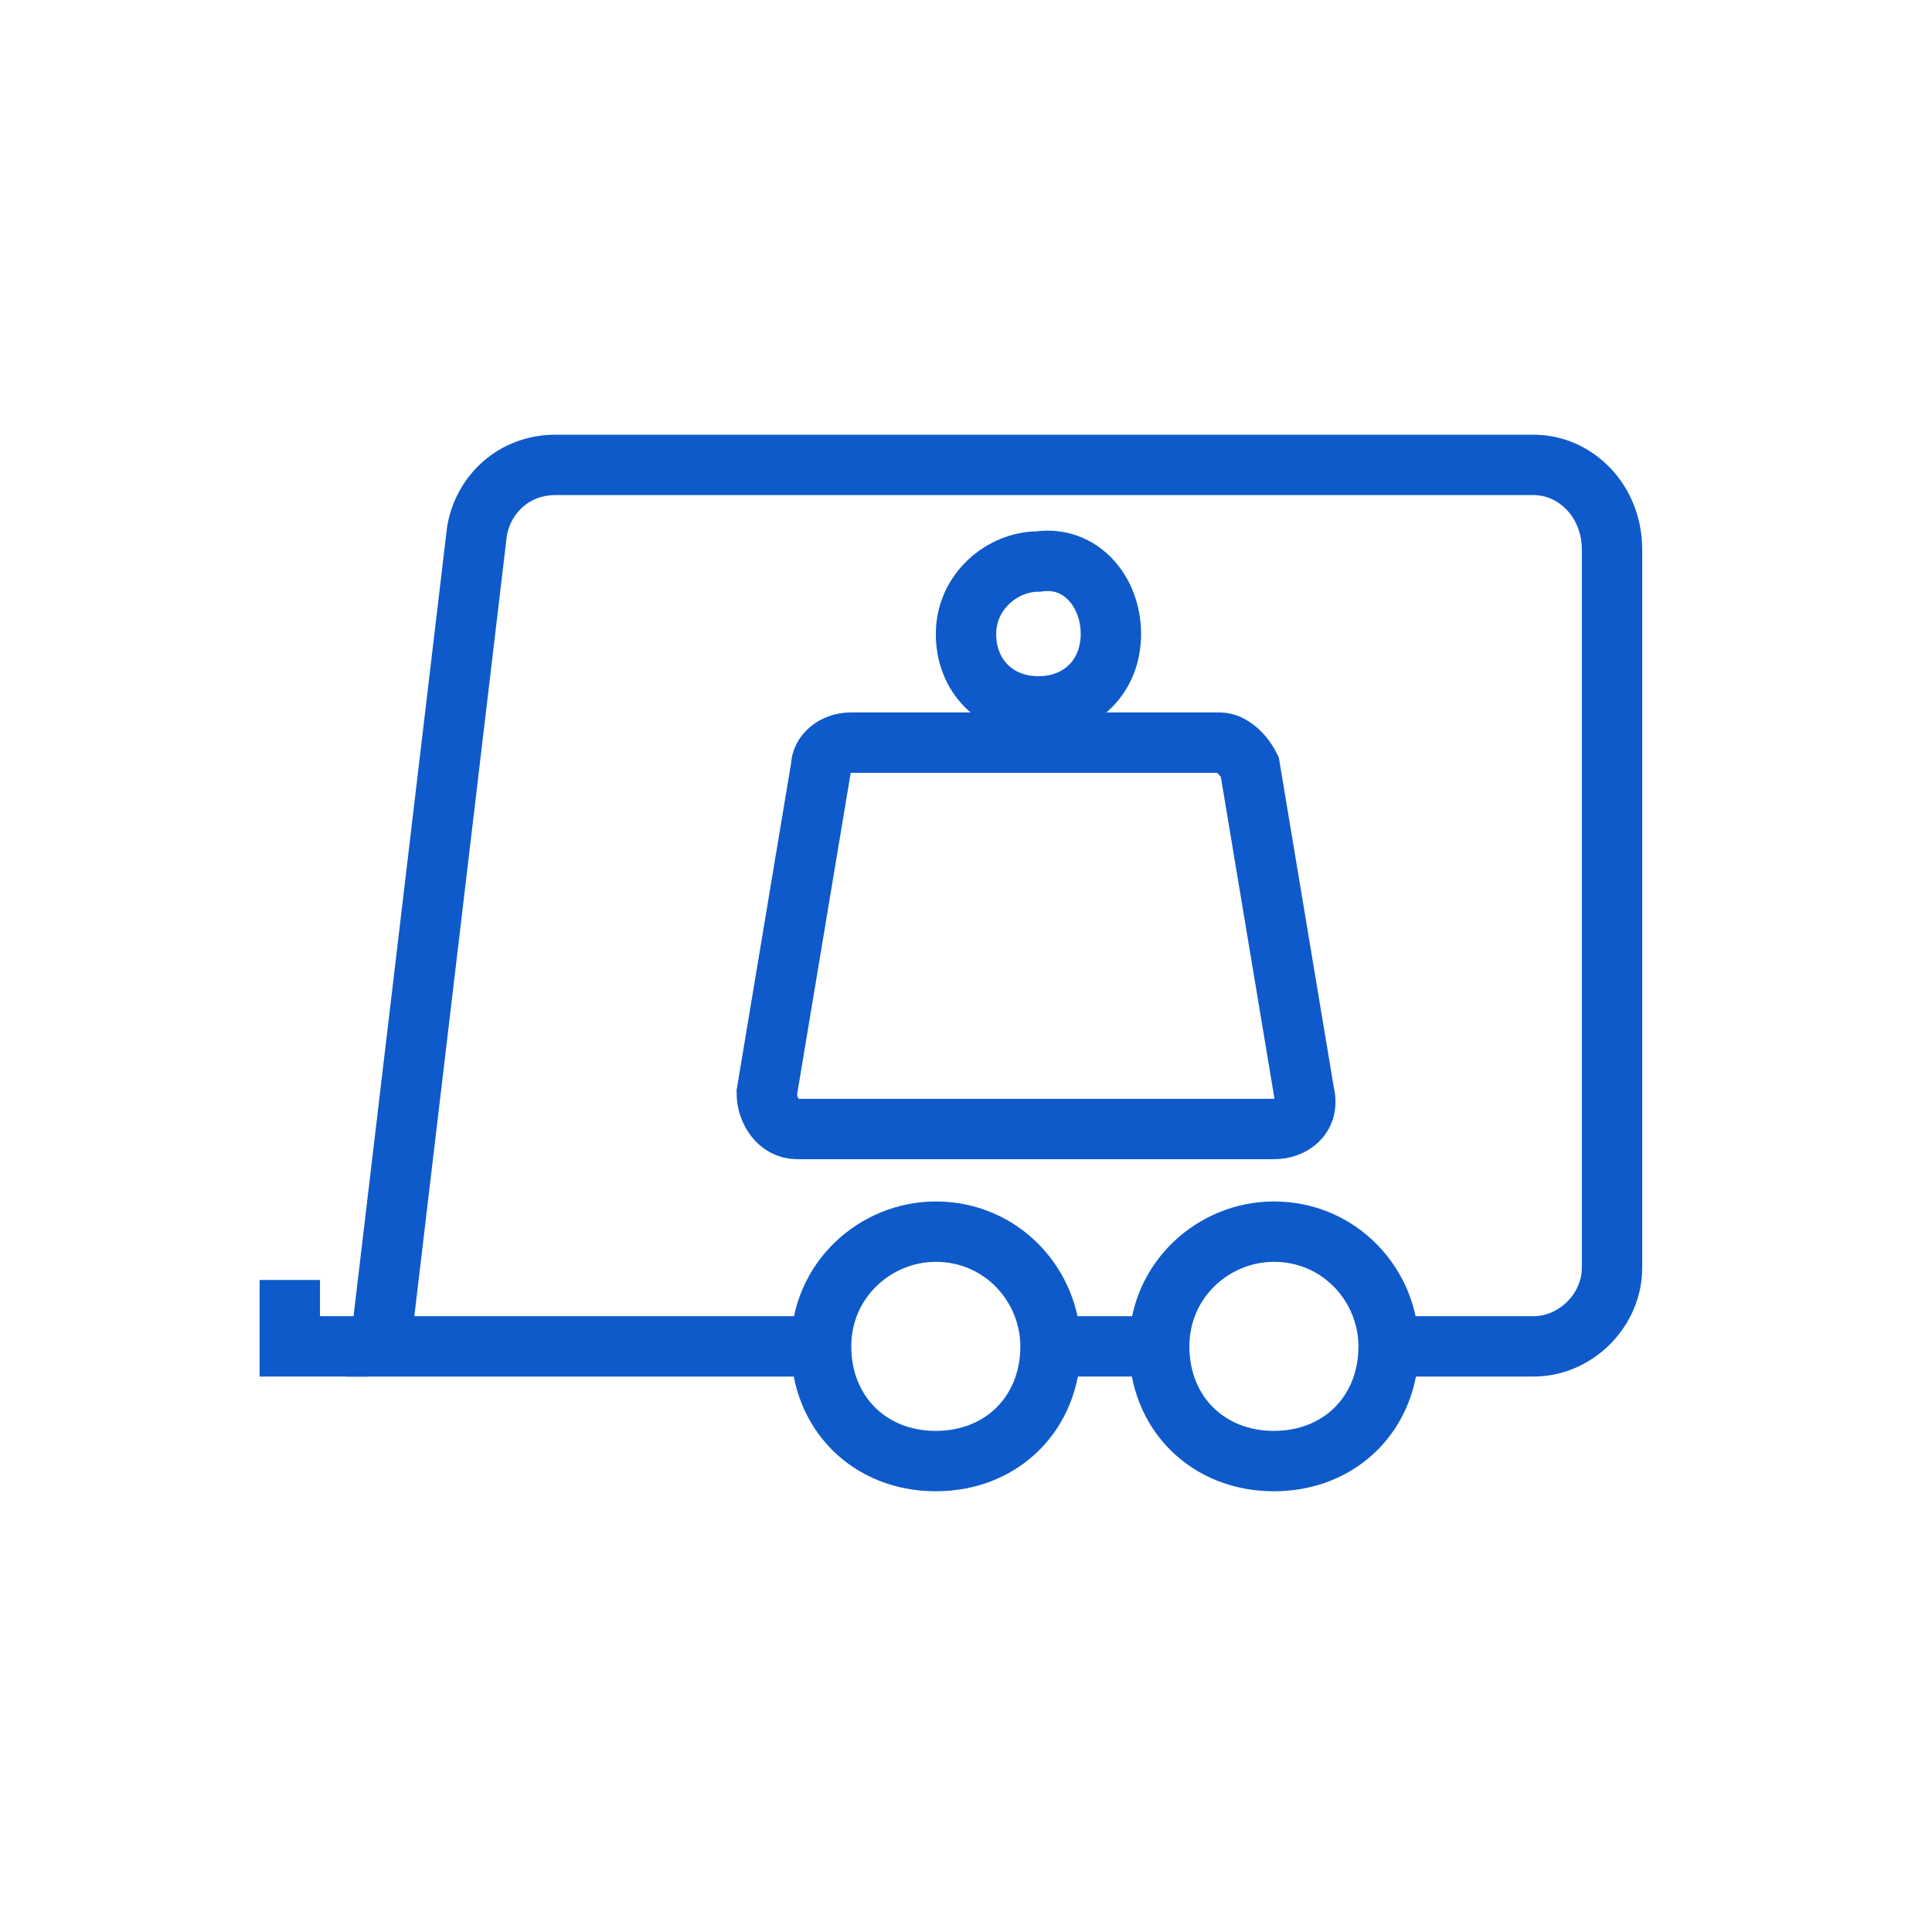
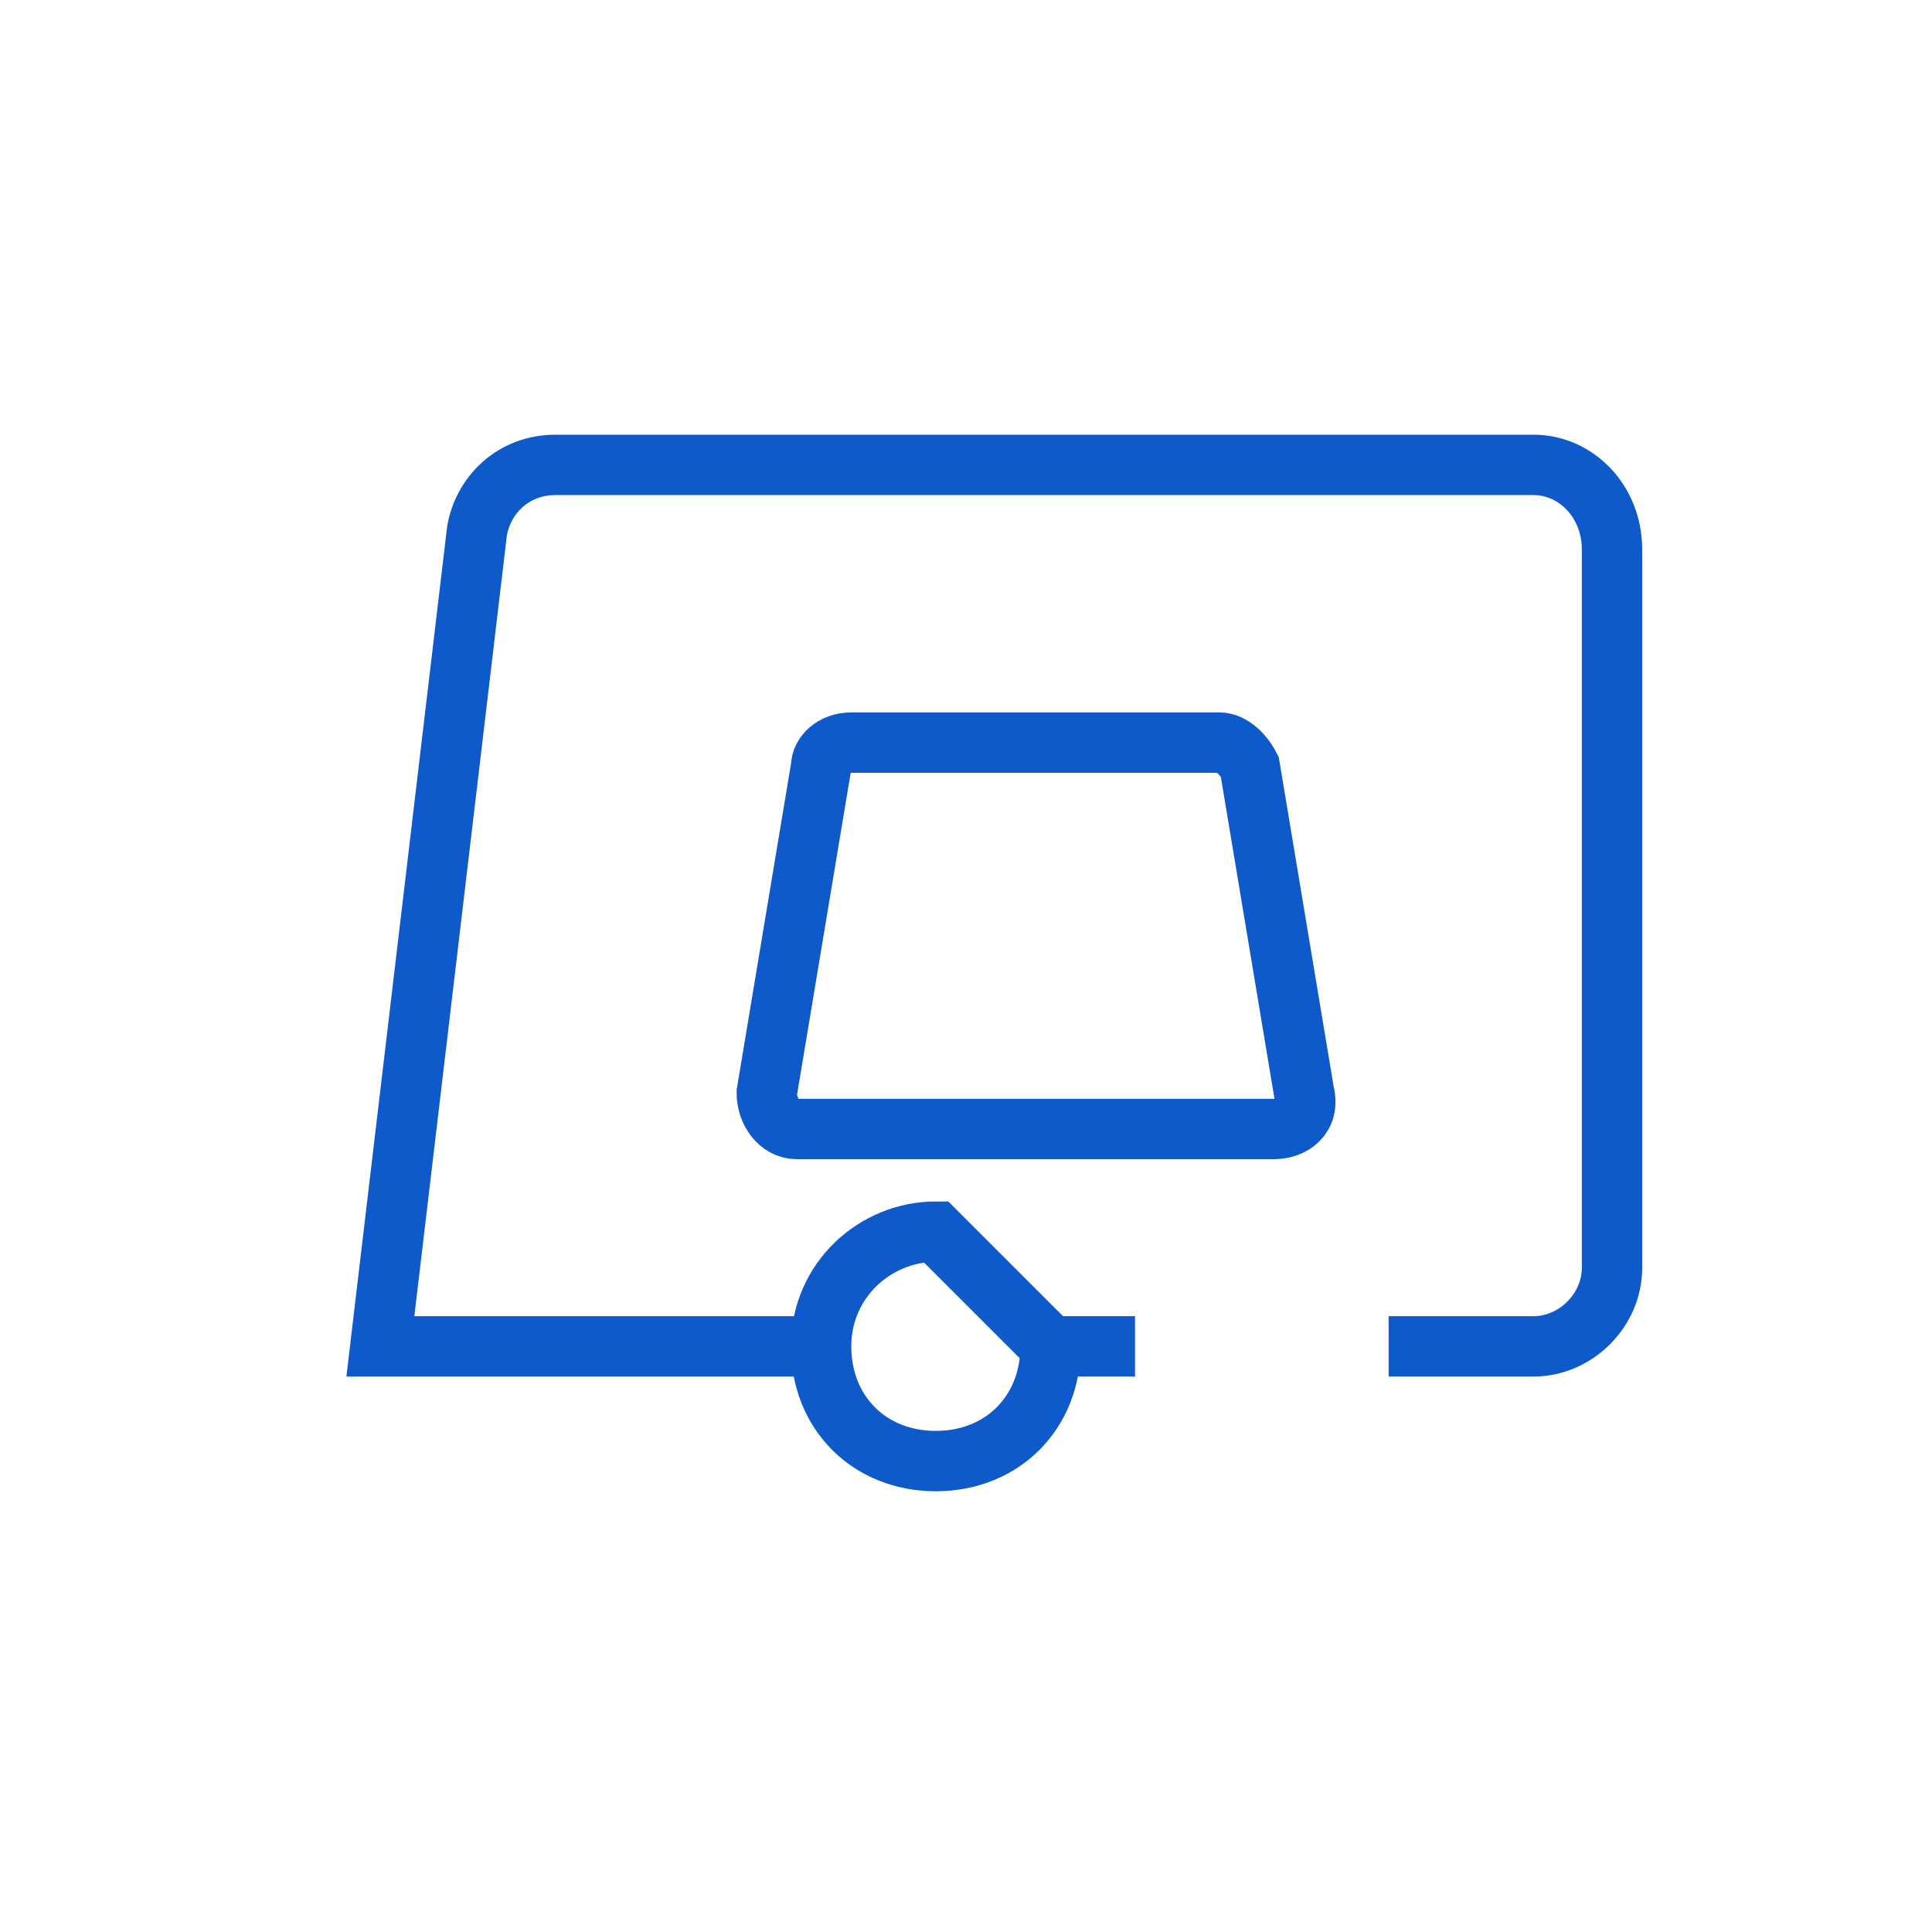
<svg xmlns="http://www.w3.org/2000/svg" version="1.1" id="Layer_1" x="0px" y="0px" viewBox="0 0 32 32" style="enable-background:new 0 0 32 32;" xml:space="preserve">
  <style type="text/css">
	.st0{fill:none;stroke:#0F5ACA;stroke-miterlimit:10;}
</style>
  <path class="st0" d="M13.6,22.3H6.3L7.9,8.8C8,8.2,8.5,7.7,9.2,7.7h16.2c0.7,0,1.3,0.6,1.3,1.4v3.2v6.4V21c0,0.7-0.6,1.3-1.3,1.3H23  " />
  <path class="st0" d="M18.8,22.3h-1.3" />
-   <path class="st0" d="M23,22.3c0,1.1-0.8,1.9-1.9,1.9s-1.9-0.8-1.9-1.9s0.9-1.9,1.9-1.9C22.2,20.4,23,21.3,23,22.3z" />
-   <path class="st0" d="M17.4,22.3c0,1.1-0.8,1.9-1.9,1.9c-1.1,0-1.9-0.8-1.9-1.9s0.9-1.9,1.9-1.9C16.6,20.4,17.4,21.3,17.4,22.3z" />
-   <path class="st0" d="M18.4,10.5c0,0.7-0.5,1.2-1.2,1.2s-1.2-0.5-1.2-1.2s0.6-1.2,1.2-1.2C17.9,9.2,18.4,9.8,18.4,10.5z" />
-   <polyline class="st0" points="4.8,21.2 4.8,22.3 6.1,22.3 " />
+   <path class="st0" d="M17.4,22.3c0,1.1-0.8,1.9-1.9,1.9c-1.1,0-1.9-0.8-1.9-1.9s0.9-1.9,1.9-1.9z" />
  <path class="st0" d="M21.1,18.7h-7.9c-0.3,0-0.5-0.3-0.5-0.6l0.9-5.4c0-0.2,0.2-0.4,0.5-0.4h6.1c0.2,0,0.4,0.2,0.5,0.4l0.9,5.4  C21.7,18.5,21.4,18.7,21.1,18.7z" />
</svg>